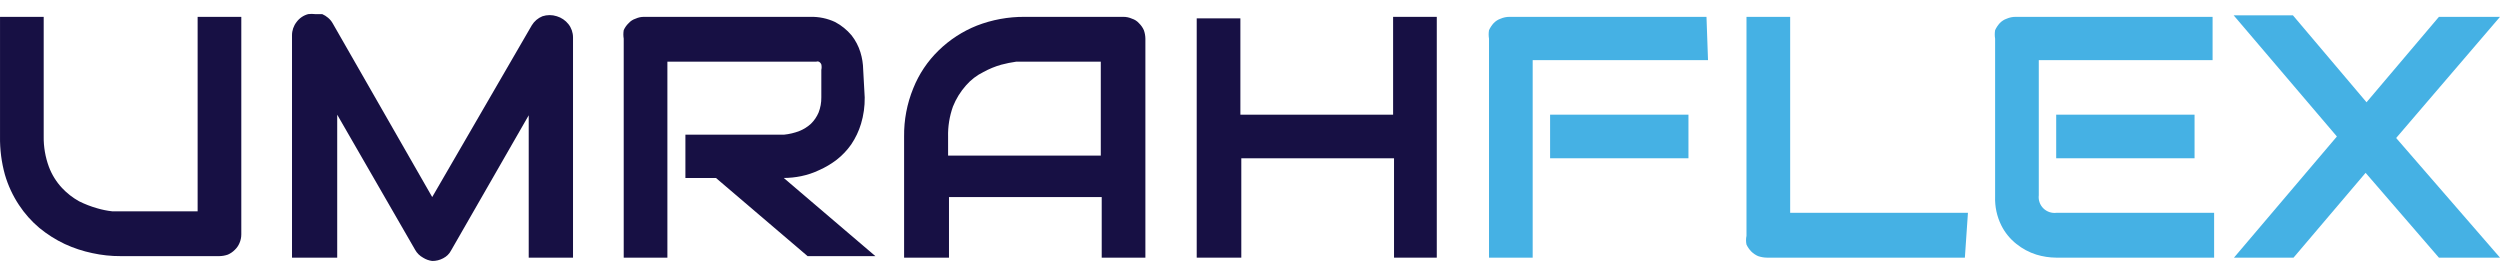
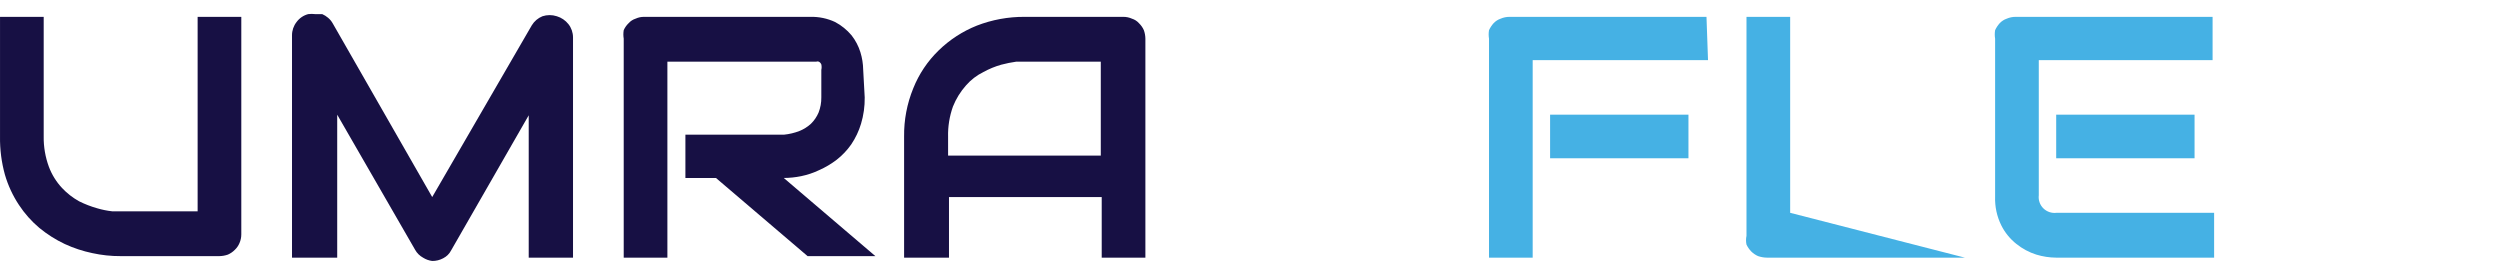
<svg xmlns="http://www.w3.org/2000/svg" width="136" height="15" viewBox="0 0 136 15" fill="none">
  <path d="M13.127 12.747C13.128 12.911 13.094 13.074 13.027 13.225C12.97 13.361 12.885 13.485 12.778 13.587C12.669 13.699 12.539 13.788 12.396 13.851C12.247 13.903 12.089 13.931 11.931 13.933H6.564C6.044 13.936 5.526 13.88 5.019 13.769C4.503 13.661 4.001 13.495 3.523 13.274C3.029 13.041 2.566 12.747 2.144 12.401C1.714 12.039 1.339 11.617 1.031 11.149C0.694 10.641 0.437 10.085 0.267 9.501C0.08 8.825 -0.009 8.126 0.001 7.425V0.917H2.377V7.425C2.369 7.987 2.465 8.545 2.659 9.073C2.819 9.5 3.062 9.891 3.374 10.226C3.644 10.514 3.958 10.758 4.304 10.951C4.618 11.107 4.947 11.234 5.285 11.33C5.551 11.409 5.823 11.464 6.099 11.495H6.564H10.751V0.917H13.127V12.747Z" fill="#171044" />
  <path d="M31.172 14.016H28.762V6.272L24.542 13.62C24.448 13.805 24.296 13.955 24.11 14.049C23.927 14.148 23.721 14.199 23.512 14.197C23.334 14.174 23.164 14.112 23.013 14.016C22.831 13.917 22.681 13.768 22.581 13.587L18.344 6.239V14.016H15.885V1.922C15.884 1.659 15.972 1.404 16.134 1.197C16.289 0.986 16.512 0.835 16.766 0.768C16.893 0.752 17.021 0.752 17.148 0.768H17.53C17.645 0.818 17.751 0.885 17.846 0.966C17.946 1.049 18.031 1.15 18.095 1.263L23.512 10.72L28.929 1.378C29.064 1.155 29.267 0.982 29.51 0.884C29.764 0.801 30.038 0.801 30.291 0.884C30.541 0.959 30.761 1.109 30.922 1.312C31.085 1.519 31.173 1.774 31.172 2.037V14.016Z" fill="#171044" />
  <path d="M47.04 5.299C47.047 5.784 46.98 6.268 46.84 6.733C46.721 7.131 46.541 7.508 46.309 7.853C46.087 8.171 45.818 8.455 45.511 8.694C45.219 8.917 44.901 9.105 44.564 9.254C44.252 9.403 43.923 9.513 43.584 9.583C43.272 9.647 42.955 9.68 42.637 9.682L47.621 13.933H43.933L38.948 9.682H37.286V7.326H42.653C42.938 7.297 43.217 7.231 43.484 7.128C43.717 7.036 43.931 6.902 44.115 6.733C44.293 6.559 44.434 6.351 44.531 6.123C44.633 5.86 44.684 5.581 44.68 5.299V3.8C44.702 3.702 44.702 3.601 44.68 3.503C44.654 3.44 44.608 3.388 44.547 3.355C44.499 3.336 44.446 3.336 44.398 3.355H36.306V14.016H33.93V2.103C33.905 1.95 33.905 1.794 33.93 1.641C33.993 1.499 34.083 1.371 34.196 1.263C34.298 1.147 34.43 1.062 34.578 1.015C34.724 0.948 34.883 0.914 35.043 0.917H44.082C44.547 0.905 45.007 1.001 45.428 1.197C45.771 1.379 46.076 1.625 46.325 1.922C46.541 2.198 46.704 2.51 46.807 2.844C46.901 3.149 46.951 3.465 46.957 3.784L47.04 5.299Z" fill="#171044" />
  <path d="M62.309 14.016H59.933V10.72H51.625V14.016H49.183V7.425C49.172 6.528 49.341 5.637 49.681 4.805C49.99 4.03 50.46 3.329 51.06 2.746C51.656 2.164 52.362 1.705 53.137 1.395C53.968 1.072 54.854 0.91 55.746 0.917H61.113C61.273 0.916 61.432 0.95 61.578 1.016C61.726 1.062 61.858 1.147 61.96 1.263C62.073 1.371 62.163 1.5 62.226 1.642C62.279 1.79 62.307 1.946 62.309 2.103V14.016ZM51.576 8.463H59.883V3.355H55.746H55.281C55.007 3.394 54.735 3.449 54.467 3.52C54.131 3.615 53.808 3.748 53.503 3.916C53.142 4.092 52.82 4.339 52.556 4.64C52.252 4.981 52.01 5.371 51.841 5.794C51.653 6.322 51.562 6.881 51.576 7.442V8.463Z" fill="#171044" />
-   <path d="M67.477 6.239H75.785V0.917H78.161V14.016H75.835V8.611H67.527V14.016H65.101V0.999H67.477V6.239Z" fill="#171044" />
  <path d="M92.916 3.273H83.378V14.016H81.002V2.103C80.977 1.95 80.977 1.794 81.002 1.642C81.066 1.504 81.15 1.376 81.251 1.263C81.357 1.151 81.488 1.066 81.634 1.016C81.786 0.95 81.95 0.916 82.115 0.917H92.833L92.916 3.273ZM91.852 8.611H84.325V6.239H91.852V8.611Z" fill="#45B1E4" />
-   <path d="M106.889 14.016H96.123C95.959 14.014 95.796 13.986 95.641 13.933C95.497 13.871 95.368 13.781 95.258 13.67C95.157 13.562 95.073 13.44 95.009 13.307C94.976 13.15 94.976 12.987 95.009 12.829V0.917H97.385V11.577H107.056L106.889 14.016Z" fill="#45B1E4" />
+   <path d="M106.889 14.016H96.123C95.959 14.014 95.796 13.986 95.641 13.933C95.497 13.871 95.368 13.781 95.258 13.67C95.157 13.562 95.073 13.44 95.009 13.307C94.976 13.15 94.976 12.987 95.009 12.829V0.917H97.385V11.577L106.889 14.016Z" fill="#45B1E4" />
  <path d="M120.448 14.016H111.857C111.491 14.013 111.127 13.957 110.777 13.851C110.384 13.727 110.018 13.531 109.697 13.274C109.348 12.999 109.064 12.65 108.867 12.253C108.63 11.771 108.516 11.239 108.534 10.704V2.103C108.509 1.95 108.509 1.794 108.534 1.642C108.597 1.504 108.682 1.376 108.783 1.263C108.889 1.151 109.02 1.066 109.166 1.016C109.318 0.95 109.482 0.916 109.647 0.917H120.365V3.273H110.91V10.621C110.894 10.751 110.908 10.882 110.951 11.005C110.993 11.129 111.064 11.241 111.157 11.333C111.25 11.425 111.363 11.495 111.487 11.537C111.611 11.579 111.744 11.593 111.874 11.577H120.448V14.016ZM119.384 8.611H111.857V6.239H119.384V8.611Z" fill="#45B1E4" />
-   <path d="M128.739 5.563L132.677 0.917H136L130.351 7.507L136 14.016H132.677L128.689 9.402L124.768 14.016H121.528L127.127 7.425L121.511 0.834H124.735L128.739 5.563Z" fill="#45B1E4" />
</svg>